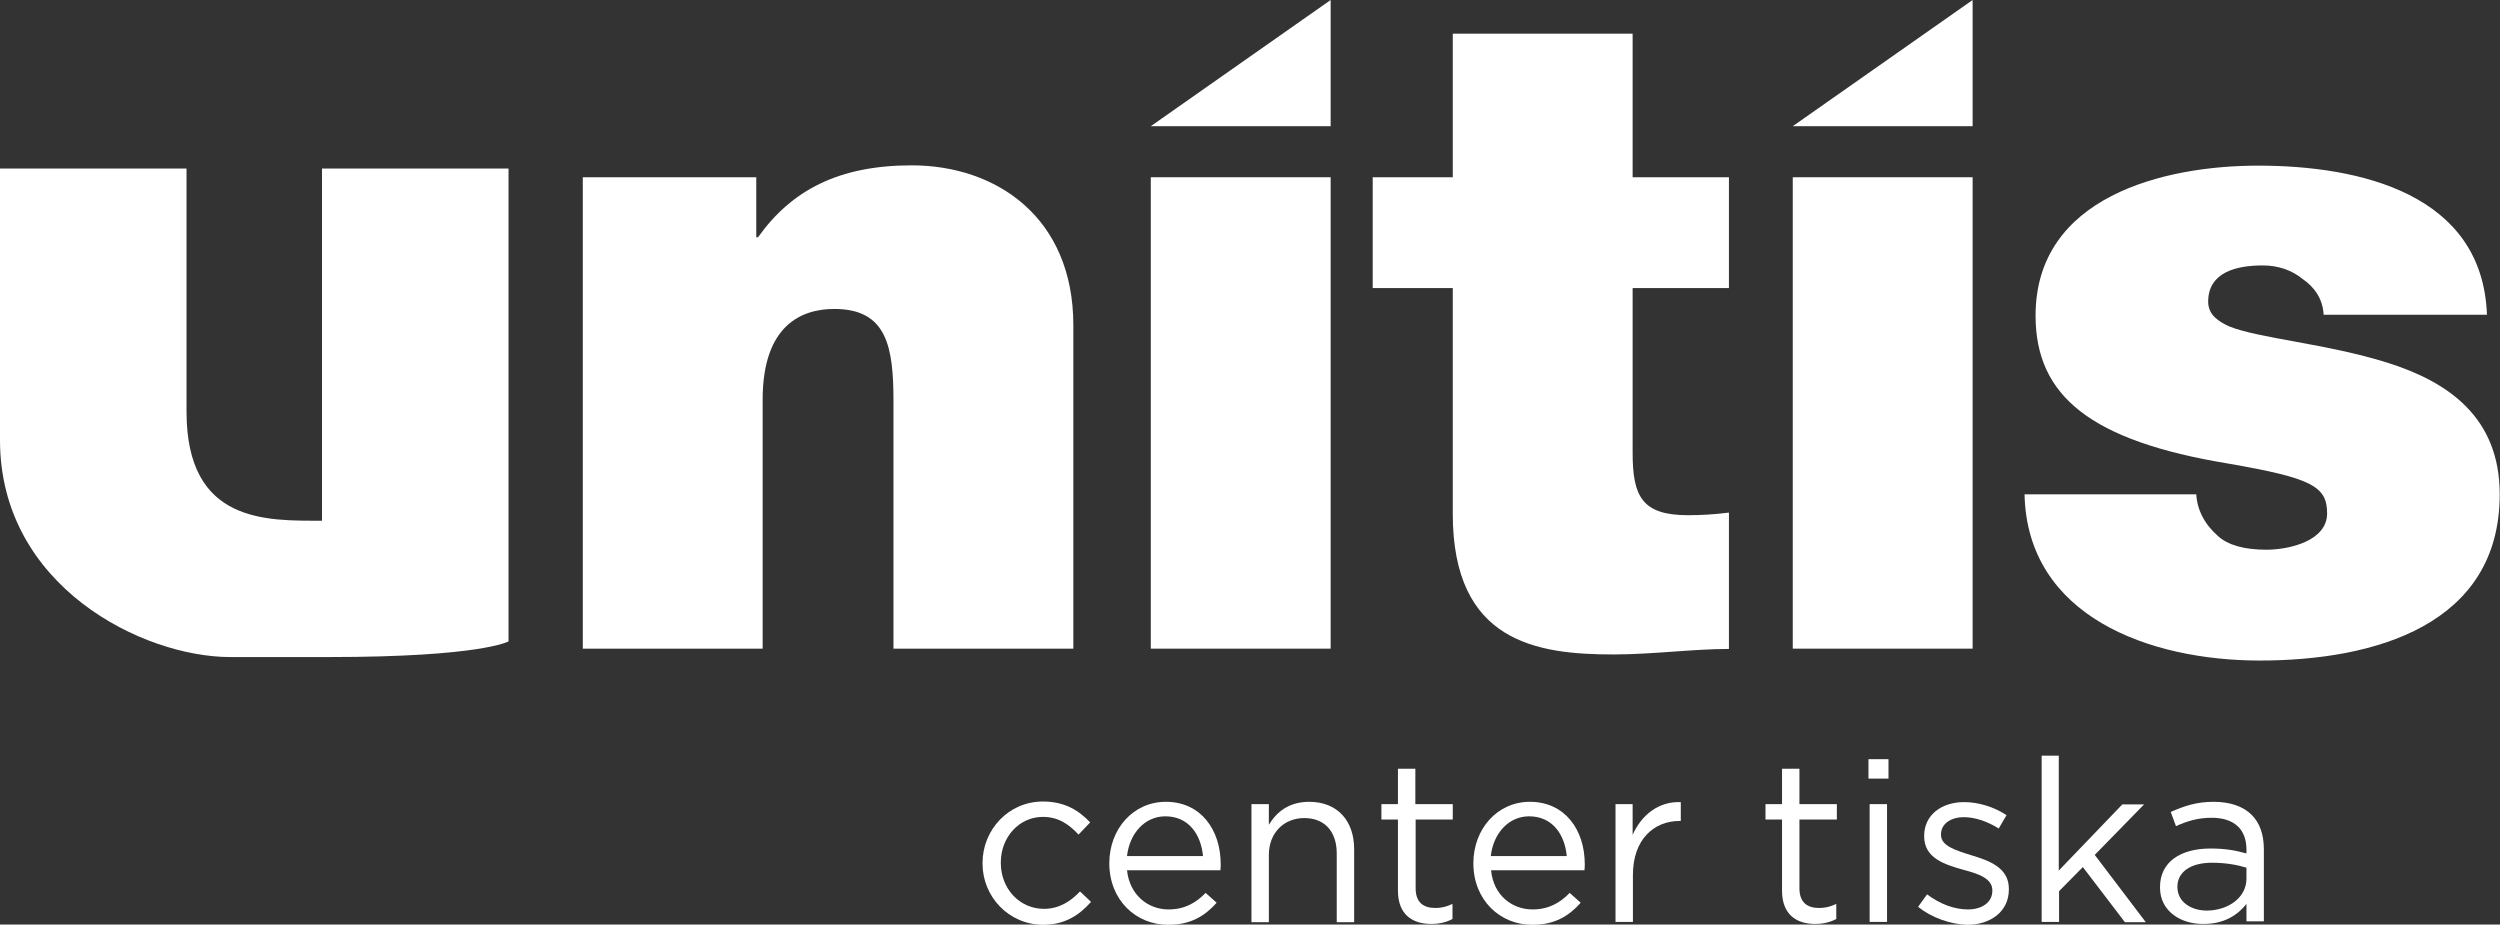
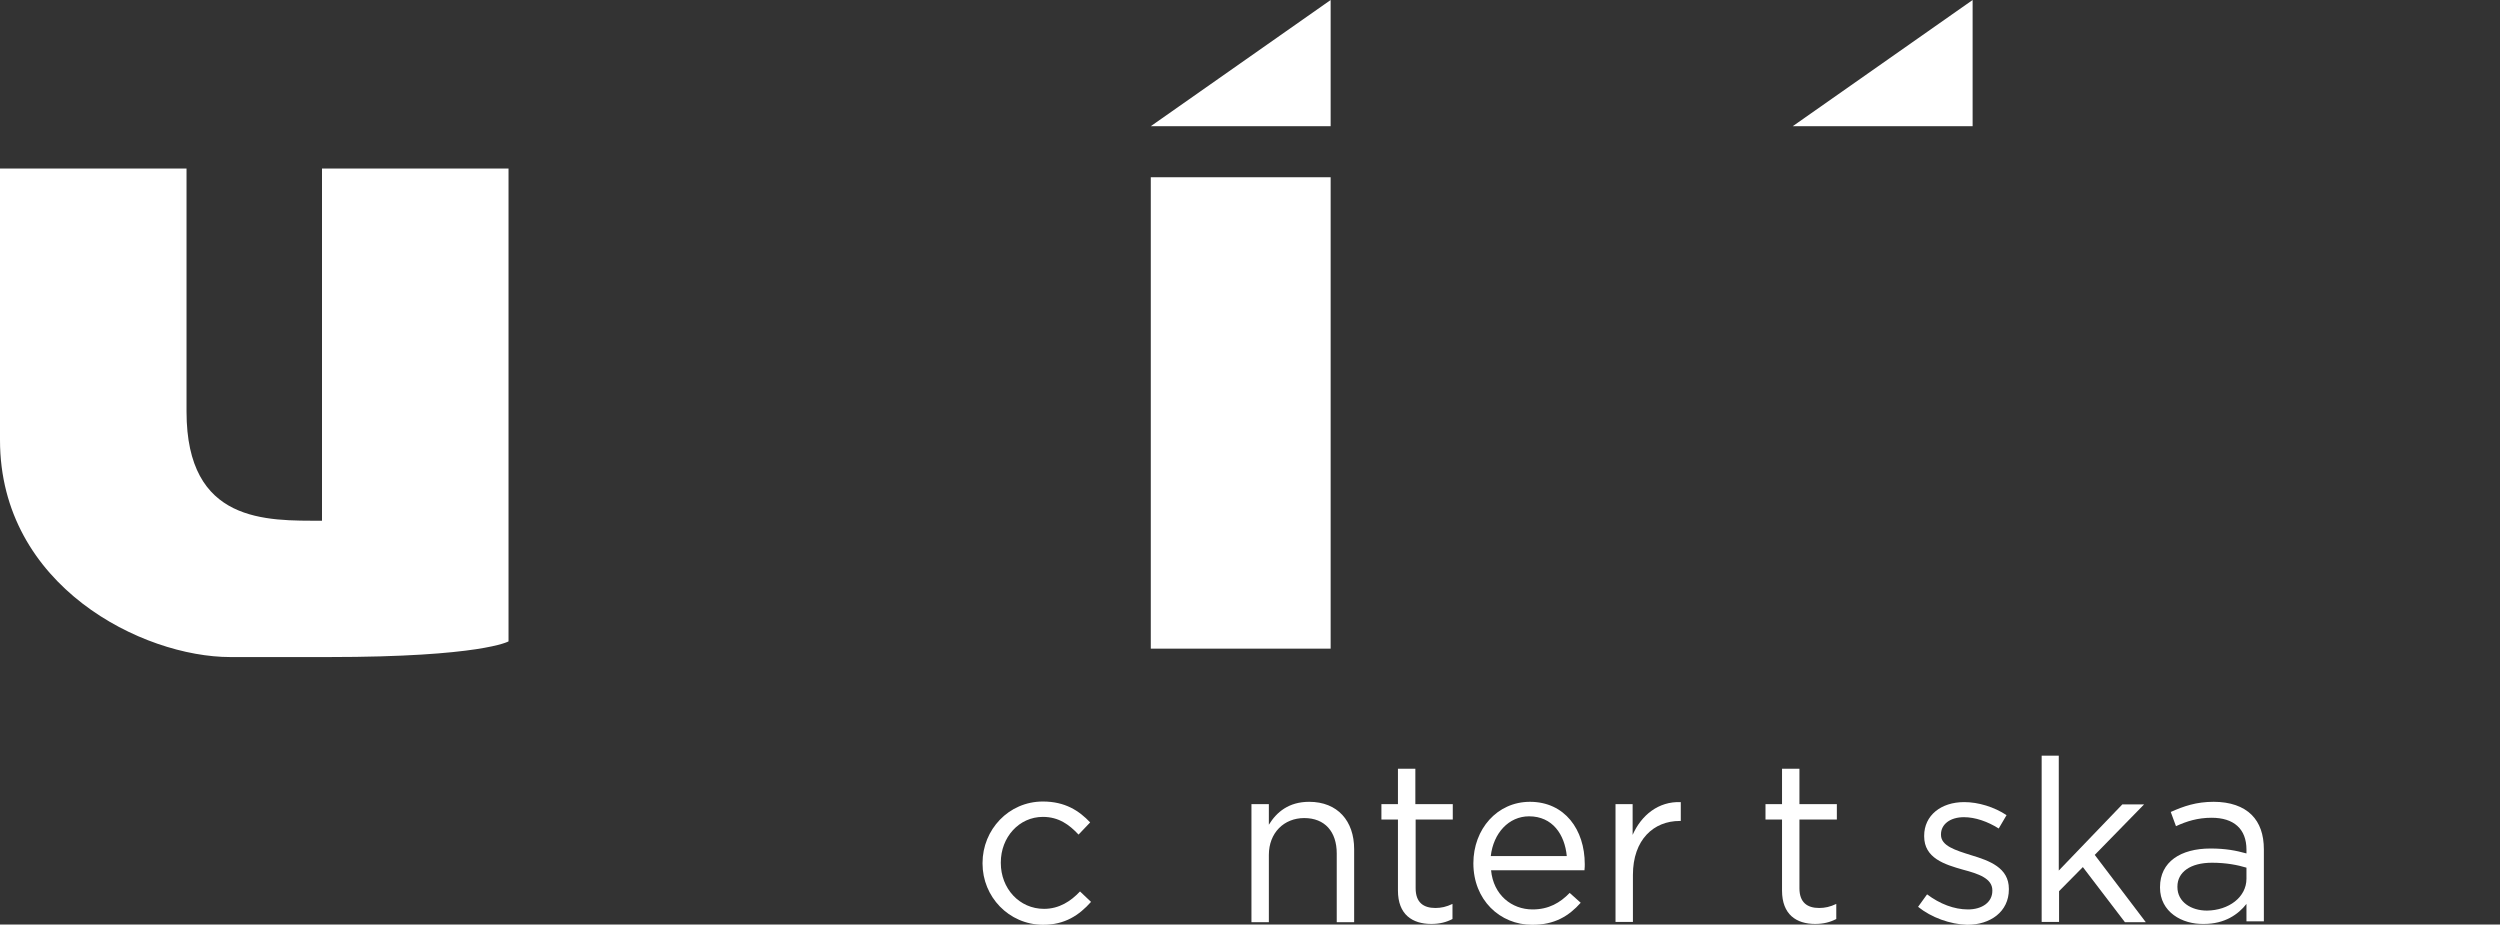
<svg xmlns="http://www.w3.org/2000/svg" version="1.1" id="Layer_1" x="0px" y="0px" viewBox="0 0 861.8 318.7" style="enable-background:new 0 0 861.8 318.7;" xml:space="preserve">
  <rect x="0" y="0" width="861.8" height="318.7" fill="#333333" stroke="none" />
  <style type="text/css">
	.st0{fill:#FFFFFF;}
</style>
  <g>
    <g>
      <g>
-         <path class="st0" d="M200.9,61.1h59.8v20.7h0.6C272.9,65.5,289.2,57,314.3,57c29.1,0,55.7,17.9,55.7,55.1v111.5h-62v-85.2     c0-18.8-2.2-31.9-20.4-31.9c-11,0-24.7,5.3-24.7,31.3v85.8h-62V61.1z" />
        <path class="st0" d="M396.7,61.1h62v162.5h-62V61.1z" />
-         <path class="st0" d="M562.8,61.1H596v38.2h-33.2V156c0,15,3.1,21.6,19.1,21.6c4.7,0,9.4-0.3,14.1-0.9v47     c-12.5,0-26.3,1.9-39.8,1.9c-26.3,0-55.4-4.1-55.4-48.5V99.3h-27.6V61.1h27.6V11.6h62V61.1z" />
-         <path class="st0" d="M618,61.1h62v162.5h-62V61.1z" />
-         <path class="st0" d="M801,108.4c-0.3-5.3-3.1-9.4-7.2-12.2c-3.8-3.1-8.5-4.7-13.8-4.7c-8.8,0-18.8,2.2-18.8,12.5     c0,4.7,3.8,6.9,7.2,8.5c10,4.1,33.8,6,54.5,12.5c21,6.6,38.8,18.8,38.8,45.4c0,45.1-43.2,57.3-82.7,57.3     c-38.2,0-80.2-15.3-81.1-57.3h59.2c0.3,5.3,2.8,10.3,7.5,14.4c3.4,3.1,9.1,4.7,16.6,4.7c8.1,0,21-3.1,21-12.5     c0-9.4-5.3-12.2-34.1-17.2c-47.3-7.8-66.4-23.2-66.4-51c0-41,44.2-51.7,76.7-51.7c35.1,0,77.4,9.7,78.9,51.4H801z" />
+         <path class="st0" d="M618,61.1h62v162.5V61.1z" />
        <path class="st0" d="M111,58.1v121.3c0,0,0,0.1,0,0.1c0,0,0,0,0,0c-19.1,0-46.7,1-46.7-37.6V58.1H0v93.6     c0,50.4,49.2,74.8,79.4,74.8c26,0,25.2,0,33.9,0c52.7,0,62-5.4,62-5.4v-163H111z" />
      </g>
      <polygon class="st0" points="680,43.5 618,43.5 618,43.5 680,0   " />
      <polygon class="st0" points="458.7,43.5 396.7,43.5 396.7,43.5 458.7,0   " />
    </g>
    <g>
      <path class="st0" d="M338.7,297.7v-0.2c0-11.5,9-21.2,20.8-21.2c7.7,0,12.5,3.2,16.3,7.2l-4,4.2c-3.2-3.4-6.8-6.1-12.3-6.1    c-8.2,0-14.5,7-14.5,15.7v0.2c0,8.8,6.4,15.8,14.9,15.8c5.2,0,9.2-2.6,12.4-6l3.8,3.6c-4.1,4.6-9,7.9-16.6,7.9    C347.7,318.7,338.7,309.1,338.7,297.7z" />
-       <path class="st0" d="M402.8,313.5c5.6,0,9.5-2.3,12.8-5.7l3.8,3.4c-4.1,4.6-9,7.6-16.7,7.6c-11.2,0-20.3-8.6-20.3-21.2    c0-11.8,8.2-21.2,19.5-21.2c12,0,18.9,9.6,18.9,21.5c0,0.5,0,1.2-0.1,2.1h-32.2C389.4,308.5,395.7,313.5,402.8,313.5z     M414.7,295.1c-0.7-7.4-4.9-13.7-13-13.7c-7,0-12.3,5.8-13.2,13.7H414.7z" />
      <path class="st0" d="M431.4,277.2h6v7.1c2.7-4.4,6.9-7.9,13.9-7.9c9.8,0,15.5,6.6,15.5,16.3v25.2h-6v-23.7    c0-7.5-4.1-12.2-11.2-12.2c-7,0-12.2,5.1-12.2,12.7v23.2h-6V277.2z" />
      <path class="st0" d="M481.9,307v-24.5h-5.7v-5.3h5.7V265h6v12.2h12.9v5.3H488v23.7c0,4.9,2.7,6.8,6.8,6.8c2,0,3.8-0.4,5.9-1.4v5.2    c-2.1,1.1-4.4,1.7-7.3,1.7C486.9,318.5,481.9,315.3,481.9,307z" />
      <path class="st0" d="M528.3,313.5c5.6,0,9.5-2.3,12.8-5.7l3.8,3.4c-4.1,4.6-9,7.6-16.7,7.6c-11.2,0-20.3-8.6-20.3-21.2    c0-11.8,8.2-21.2,19.5-21.2c12,0,18.9,9.6,18.9,21.5c0,0.5,0,1.2-0.1,2.1H514C514.8,308.5,521.1,313.5,528.3,313.5z M540.1,295.1    c-0.7-7.4-4.9-13.7-13-13.7c-7,0-12.3,5.8-13.2,13.7H540.1z" />
      <path class="st0" d="M556.8,277.2h6v10.6c3-6.8,8.9-11.6,16.6-11.3v6.5H579c-8.9,0-16.1,6.4-16.1,18.6v16.2h-6V277.2z" />
      <path class="st0" d="M614.3,307v-24.5h-5.7v-5.3h5.7V265h6v12.2h12.9v5.3h-12.9v23.7c0,4.9,2.7,6.8,6.8,6.8c2,0,3.8-0.4,5.9-1.4    v5.2c-2.1,1.1-4.4,1.7-7.3,1.7C619.3,318.5,614.3,315.3,614.3,307z" />
-       <path class="st0" d="M644.1,261.7h6.9v6.7h-6.9V261.7z M644.5,277.2h6v40.6h-6V277.2z" />
      <path class="st0" d="M661.2,312.6l3.1-4.3c4.4,3.3,9.3,5.2,14.1,5.2c4.9,0,8.4-2.5,8.4-6.4v-0.2c0-4.1-4.8-5.7-10.1-7.1    c-6.4-1.8-13.4-4-13.4-11.5v-0.2c0-7,5.8-11.6,13.8-11.6c4.9,0,10.4,1.7,14.6,4.5l-2.7,4.6c-3.8-2.4-8.1-3.9-12-3.9    c-4.8,0-7.9,2.5-7.9,5.9v0.2c0,3.8,5,5.3,10.4,7c6.3,1.9,13,4.3,13,11.6v0.2c0,7.7-6.4,12.2-14.4,12.2    C672.2,318.6,665.8,316.3,661.2,312.6z" />
      <path class="st0" d="M703.7,260.5h6v39.6l21.9-22.8h7.5l-17,17.4l17.6,23.2h-7.2L718,298.9l-8.2,8.3v10.6h-6V260.5z" />
      <path class="st0" d="M744.6,306v-0.2c0-8.7,7.1-13.3,17.4-13.3c5.2,0,8.8,0.7,12.4,1.7v-1.3c0-7.2-4.4-11-12-11    c-4.8,0-8.6,1.2-12.3,2.9l-1.8-4.9c4.5-2,8.8-3.5,14.8-3.5c5.7,0,10.2,1.6,13.1,4.5c2.8,2.8,4.2,6.8,4.2,11.9v24.8h-6v-6    c-2.8,3.6-7.5,6.9-14.6,6.9C752.1,318.7,744.6,314.3,744.6,306z M774.4,302.9v-3.8c-3-0.9-6.9-1.7-11.9-1.7    c-7.5,0-11.9,3.3-11.9,8.2v0.2c0,5.1,4.7,8.1,10.2,8.1C768.3,313.8,774.4,309.3,774.4,302.9z" />
    </g>
  </g>
</svg>